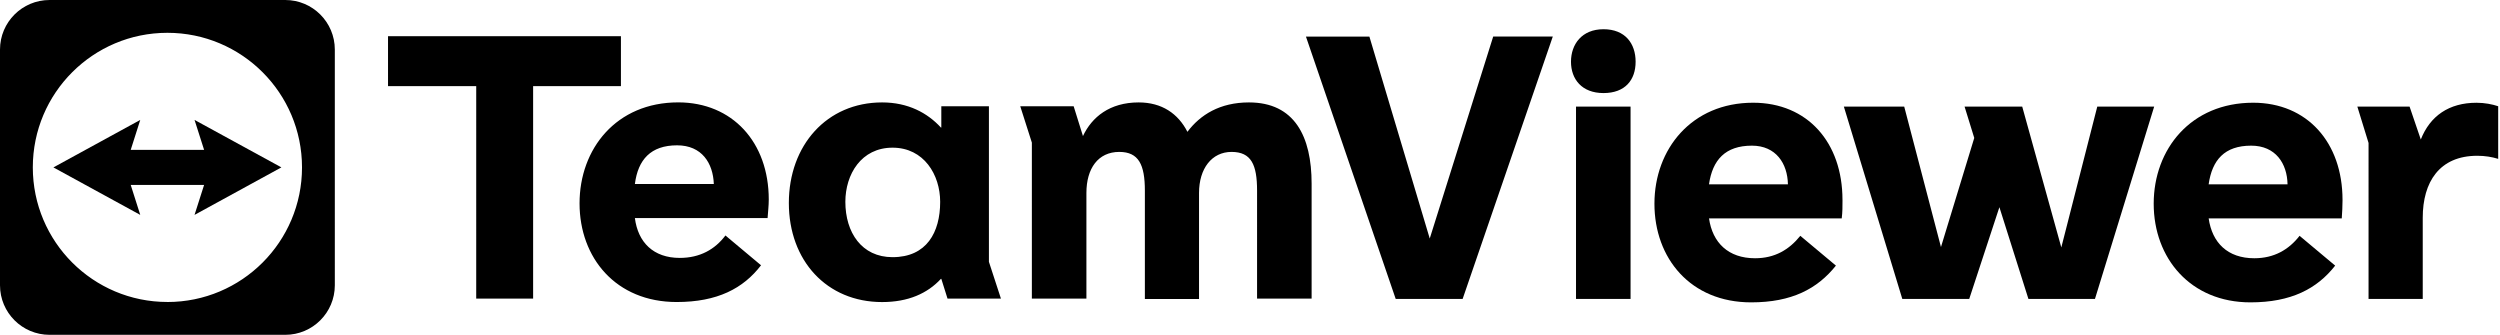
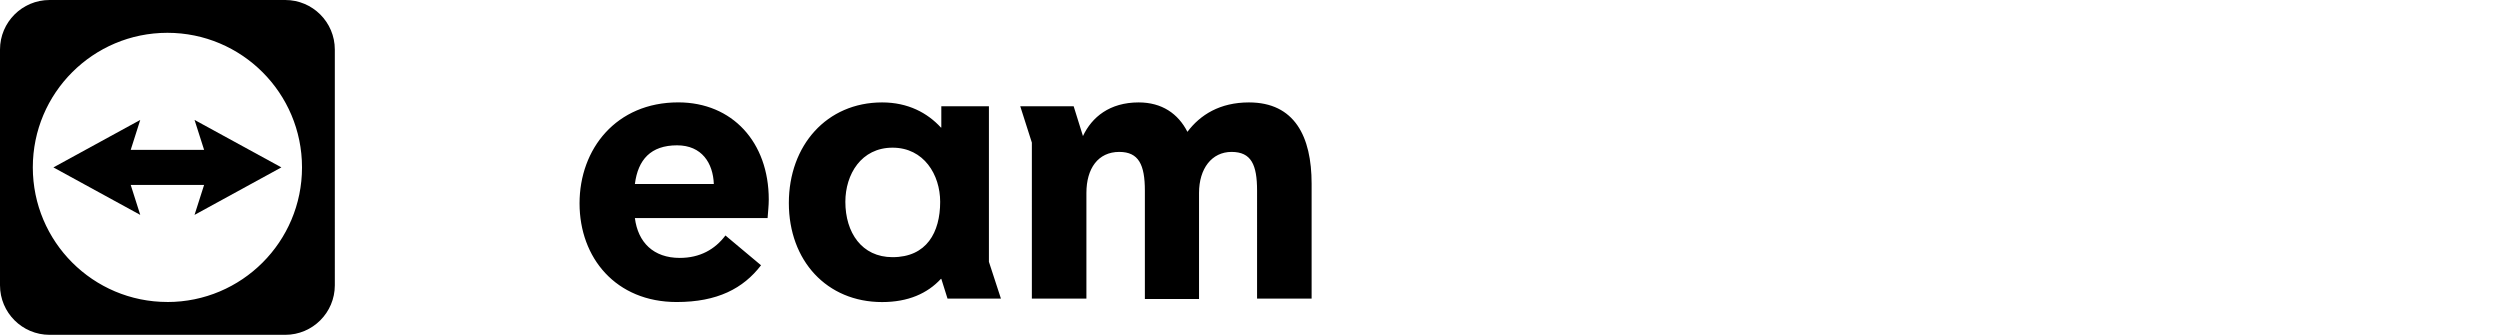
<svg xmlns="http://www.w3.org/2000/svg" width="1120" height="150" fill="none">
-   <path fill="#000" d="M706.054 47.758v86.155h24.438V47.758h-24.438Zm12.313-34.664c9.714 0 14.389 6.412 14.389 14.563s-4.675 14.038-14.389 14.038c-9.713 0-14.563-6.237-14.563-14.038 0-7.8 4.85-14.563 14.563-14.563Zm342.743 120.817V64.044l-5.02-16.288h23.4l5.03 14.738c4.16-10.575 12.65-16.463 24.96-16.463 3.64 0 7.11.687 9.71 1.563v23.577c-2.77-.863-5.88-1.388-9.36-1.388-16.99 0-24.44 11.788-24.44 27.74v36.401h-24.26l-.02-.013Zm-178.892.002h-29.99l-26.176-86.155h27.038l16.464 62.915 14.913-48.877-4.338-14.038h25.827l17.514 63.09 16.112-63.09h25.49l-26.527 86.155h-29.814l-13.001-41.09-13.512 41.09Zm-256.944.002L585.06 16.383h28.426l27.039 90.479 28.426-90.48h26.702l-40.39 117.533h-29.989Zm424.176-44.38c0-25.651-15.78-43.515-40.04-43.515-27.915 0-44.554 20.8-44.554 45.24 0 24.438 16.464 44.202 43.344 44.202 18.2 0 29.81-6.063 37.96-16.463l-15.95-13.351c-4.85 6.237-11.44 10.05-20.28 10.05-11.959 0-18.883-6.938-20.446-17.85h59.626c.18-2.776.35-5.376.35-8.327l-.01.014Zm-24.62-6.938h-35.36c1.563-10.926 7.114-17.34 19.06-17.34 10.93 0 16.13 7.977 16.29 17.34h.01Zm-199.399 6.938c0-25.651-15.6-43.515-40.039-43.515-27.564 0-44.203 20.8-44.203 45.24 0 24.438 16.127 44.202 43.341 44.202 18.201 0 29.639-6.063 37.965-16.463l-15.952-13.351c-5.025 6.237-11.438 10.05-20.275 10.05-11.964 0-19.064-6.938-20.626-17.85h59.453c.35-2.776.35-5.376.35-8.327l-.014.014Zm-24.438-6.938h-35.365c1.563-10.926 7.275-17.34 19.239-17.34 10.75 0 15.951 7.977 16.126 17.34Zm-587.646 51.165V38.594h-39.514V16.23h104.343v22.364h-39.339v95.168h-25.49Z" />
-   <path fill="#000" d="M344.405 89.382c0-25.65-16.288-43.515-40.565-43.515-27.739 0-44.202 20.801-44.202 45.24 0 24.439 16.288 44.202 43.515 44.202 18.201 0 29.814-6.062 37.79-16.463l-15.951-13.351c-4.675 6.238-11.438 10.051-20.451 10.051-11.789 0-18.727-6.939-20.114-17.851h59.453c.175-2.775.525-5.375.525-8.326v.013Zm-59.978-6.938c1.387-10.926 7.113-17.338 18.901-17.338 11.101 0 16.126 7.975 16.463 17.338h-35.364Zm158.608 34.842V47.607h-21.326v9.539h-.176c-6.062-6.588-14.738-11.263-26.351-11.263-24.789 0-41.778 19.238-41.778 45.065 0 25.826 16.989 44.377 41.778 44.377 11.613 0 20.275-3.813 26.351-10.401h.176l2.775 8.838h23.927l-5.376-16.463v-.013Zm-43.165-2.075c-13.863 0-21.151-11.088-21.151-24.789 0-12.314 7.113-24.263 21.151-24.263s21.327 12.138 21.327 24.263c0 13.688-6.063 24.789-21.327 24.789Zm101.581-47.153c-9.539 0-14.739 7.45-14.739 18.376v47.328h-24.438V63.895l-5.201-16.288H481l4.163 13.351c3.988-8.487 11.963-15.075 24.964-15.075 10.401 0 17.676 5.025 21.838 13.176 5.726-7.626 14.564-13.176 27.565-13.176 20.451 0 28.076 15.25 28.076 36.402v51.477h-24.439V85.397c0-11.613-2.6-17.339-11.438-17.339-8.838 0-14.563 7.45-14.563 18.376v47.503h-24.264v-48.54c0-11.613-2.775-17.339-11.438-17.339h-.013ZM127.798 0H22.202C9.942 0 0 9.943 0 22.202v105.596C0 140.057 9.943 150 22.202 150h105.596c12.259 0 22.202-9.943 22.202-22.202V22.202C150 9.942 140.057 0 127.798 0ZM75 135.288c-33.303 0-60.302-26.998-60.302-60.302 0-33.303 26.999-60.288 60.302-60.288S135.302 41.697 135.302 75 108.303 135.302 75 135.302v-.014Z" />
+   <path fill="#000" d="M344.405 89.382c0-25.65-16.288-43.515-40.565-43.515-27.739 0-44.202 20.801-44.202 45.24 0 24.439 16.288 44.202 43.515 44.202 18.201 0 29.814-6.062 37.79-16.463l-15.951-13.351c-4.675 6.238-11.438 10.051-20.451 10.051-11.789 0-18.727-6.939-20.114-17.851h59.453c.175-2.775.525-5.375.525-8.326v.013Zm-59.978-6.938c1.387-10.926 7.113-17.338 18.901-17.338 11.101 0 16.126 7.975 16.463 17.338h-35.364Zm158.608 34.842V47.607h-21.326v9.539h-.176c-6.062-6.588-14.738-11.263-26.351-11.263-24.789 0-41.778 19.238-41.778 45.065 0 25.826 16.989 44.377 41.778 44.377 11.613 0 20.275-3.813 26.351-10.401h.176l2.775 8.838h23.927l-5.376-16.463Zm-43.165-2.075c-13.863 0-21.151-11.088-21.151-24.789 0-12.314 7.113-24.263 21.151-24.263s21.327 12.138 21.327 24.263c0 13.688-6.063 24.789-21.327 24.789Zm101.581-47.153c-9.539 0-14.739 7.45-14.739 18.376v47.328h-24.438V63.895l-5.201-16.288H481l4.163 13.351c3.988-8.487 11.963-15.075 24.964-15.075 10.401 0 17.676 5.025 21.838 13.176 5.726-7.626 14.564-13.176 27.565-13.176 20.451 0 28.076 15.25 28.076 36.402v51.477h-24.439V85.397c0-11.613-2.6-17.339-11.438-17.339-8.838 0-14.563 7.45-14.563 18.376v47.503h-24.264v-48.54c0-11.613-2.775-17.339-11.438-17.339h-.013ZM127.798 0H22.202C9.942 0 0 9.943 0 22.202v105.596C0 140.057 9.943 150 22.202 150h105.596c12.259 0 22.202-9.943 22.202-22.202V22.202C150 9.942 140.057 0 127.798 0ZM75 135.288c-33.303 0-60.302-26.998-60.302-60.302 0-33.303 26.999-60.288 60.302-60.288S135.302 41.697 135.302 75 108.303 135.302 75 135.302v-.014Z" />
  <path fill="#000" d="m126.06 74.986-38.908-21.26 4.284 13.406H58.564l4.27-13.405-38.907 21.272 38.908 21.273-4.271-13.418h32.872l-4.284 13.418 38.908-21.286Z" />
</svg>